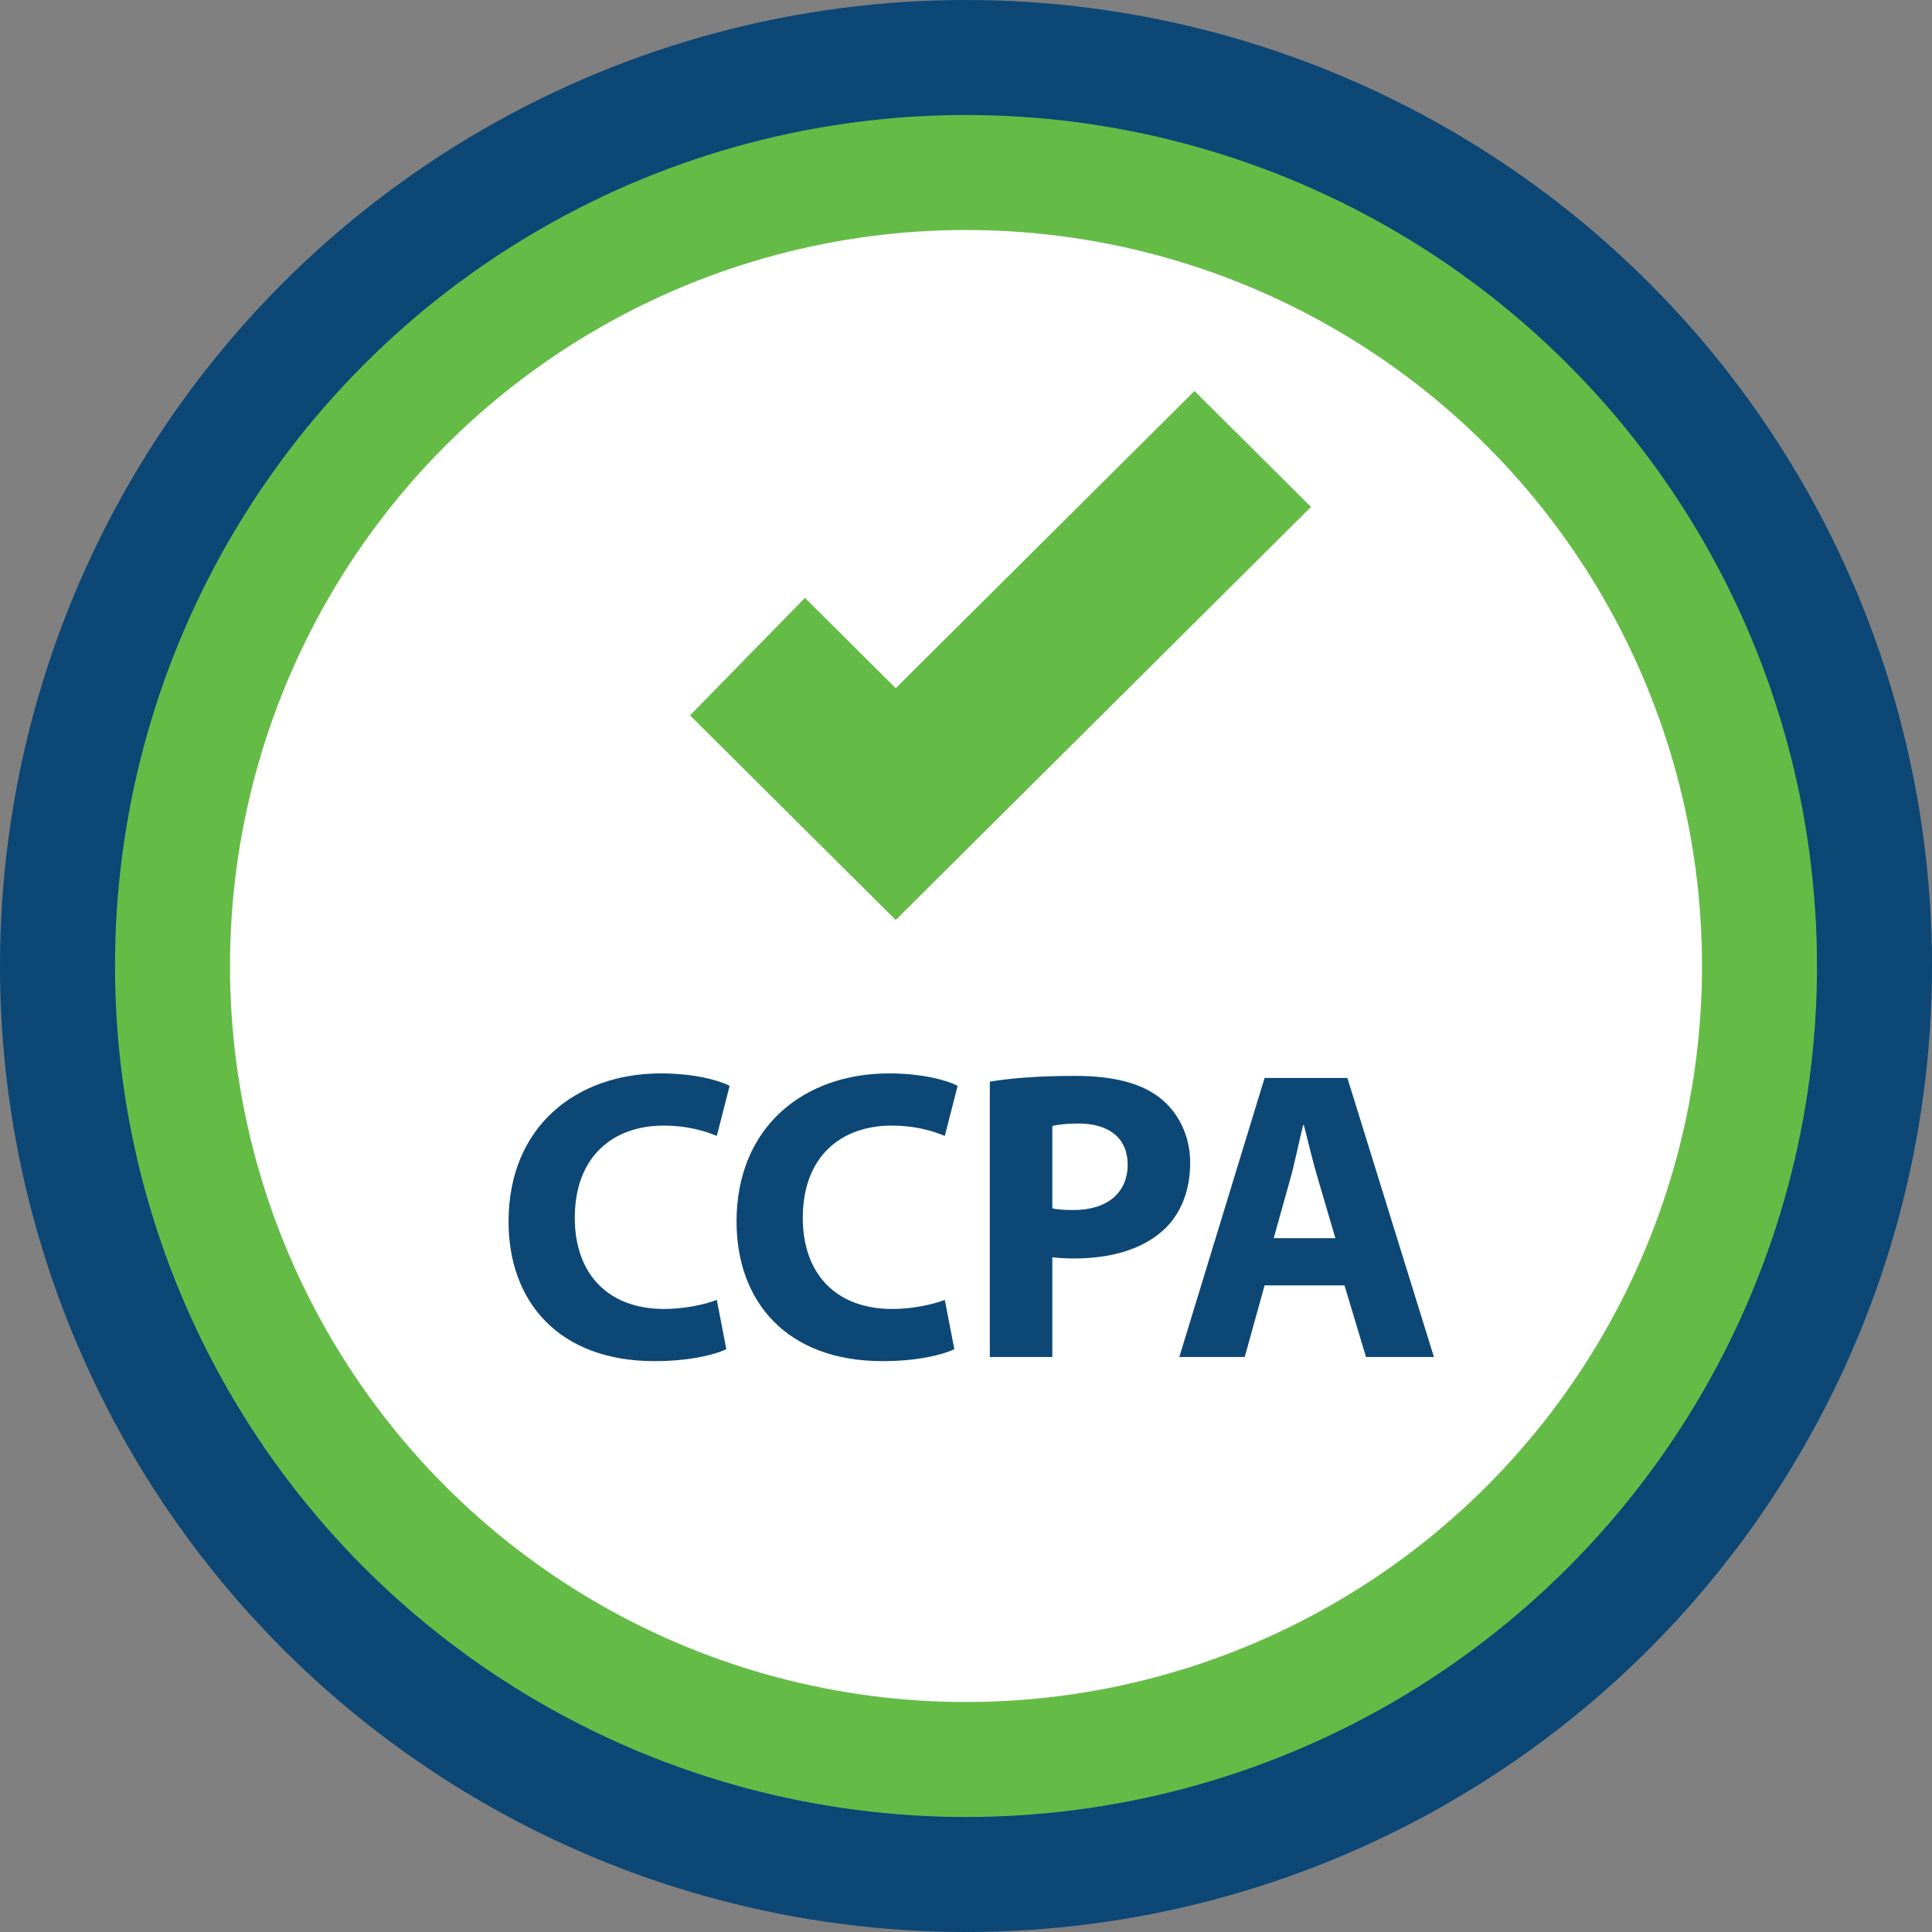
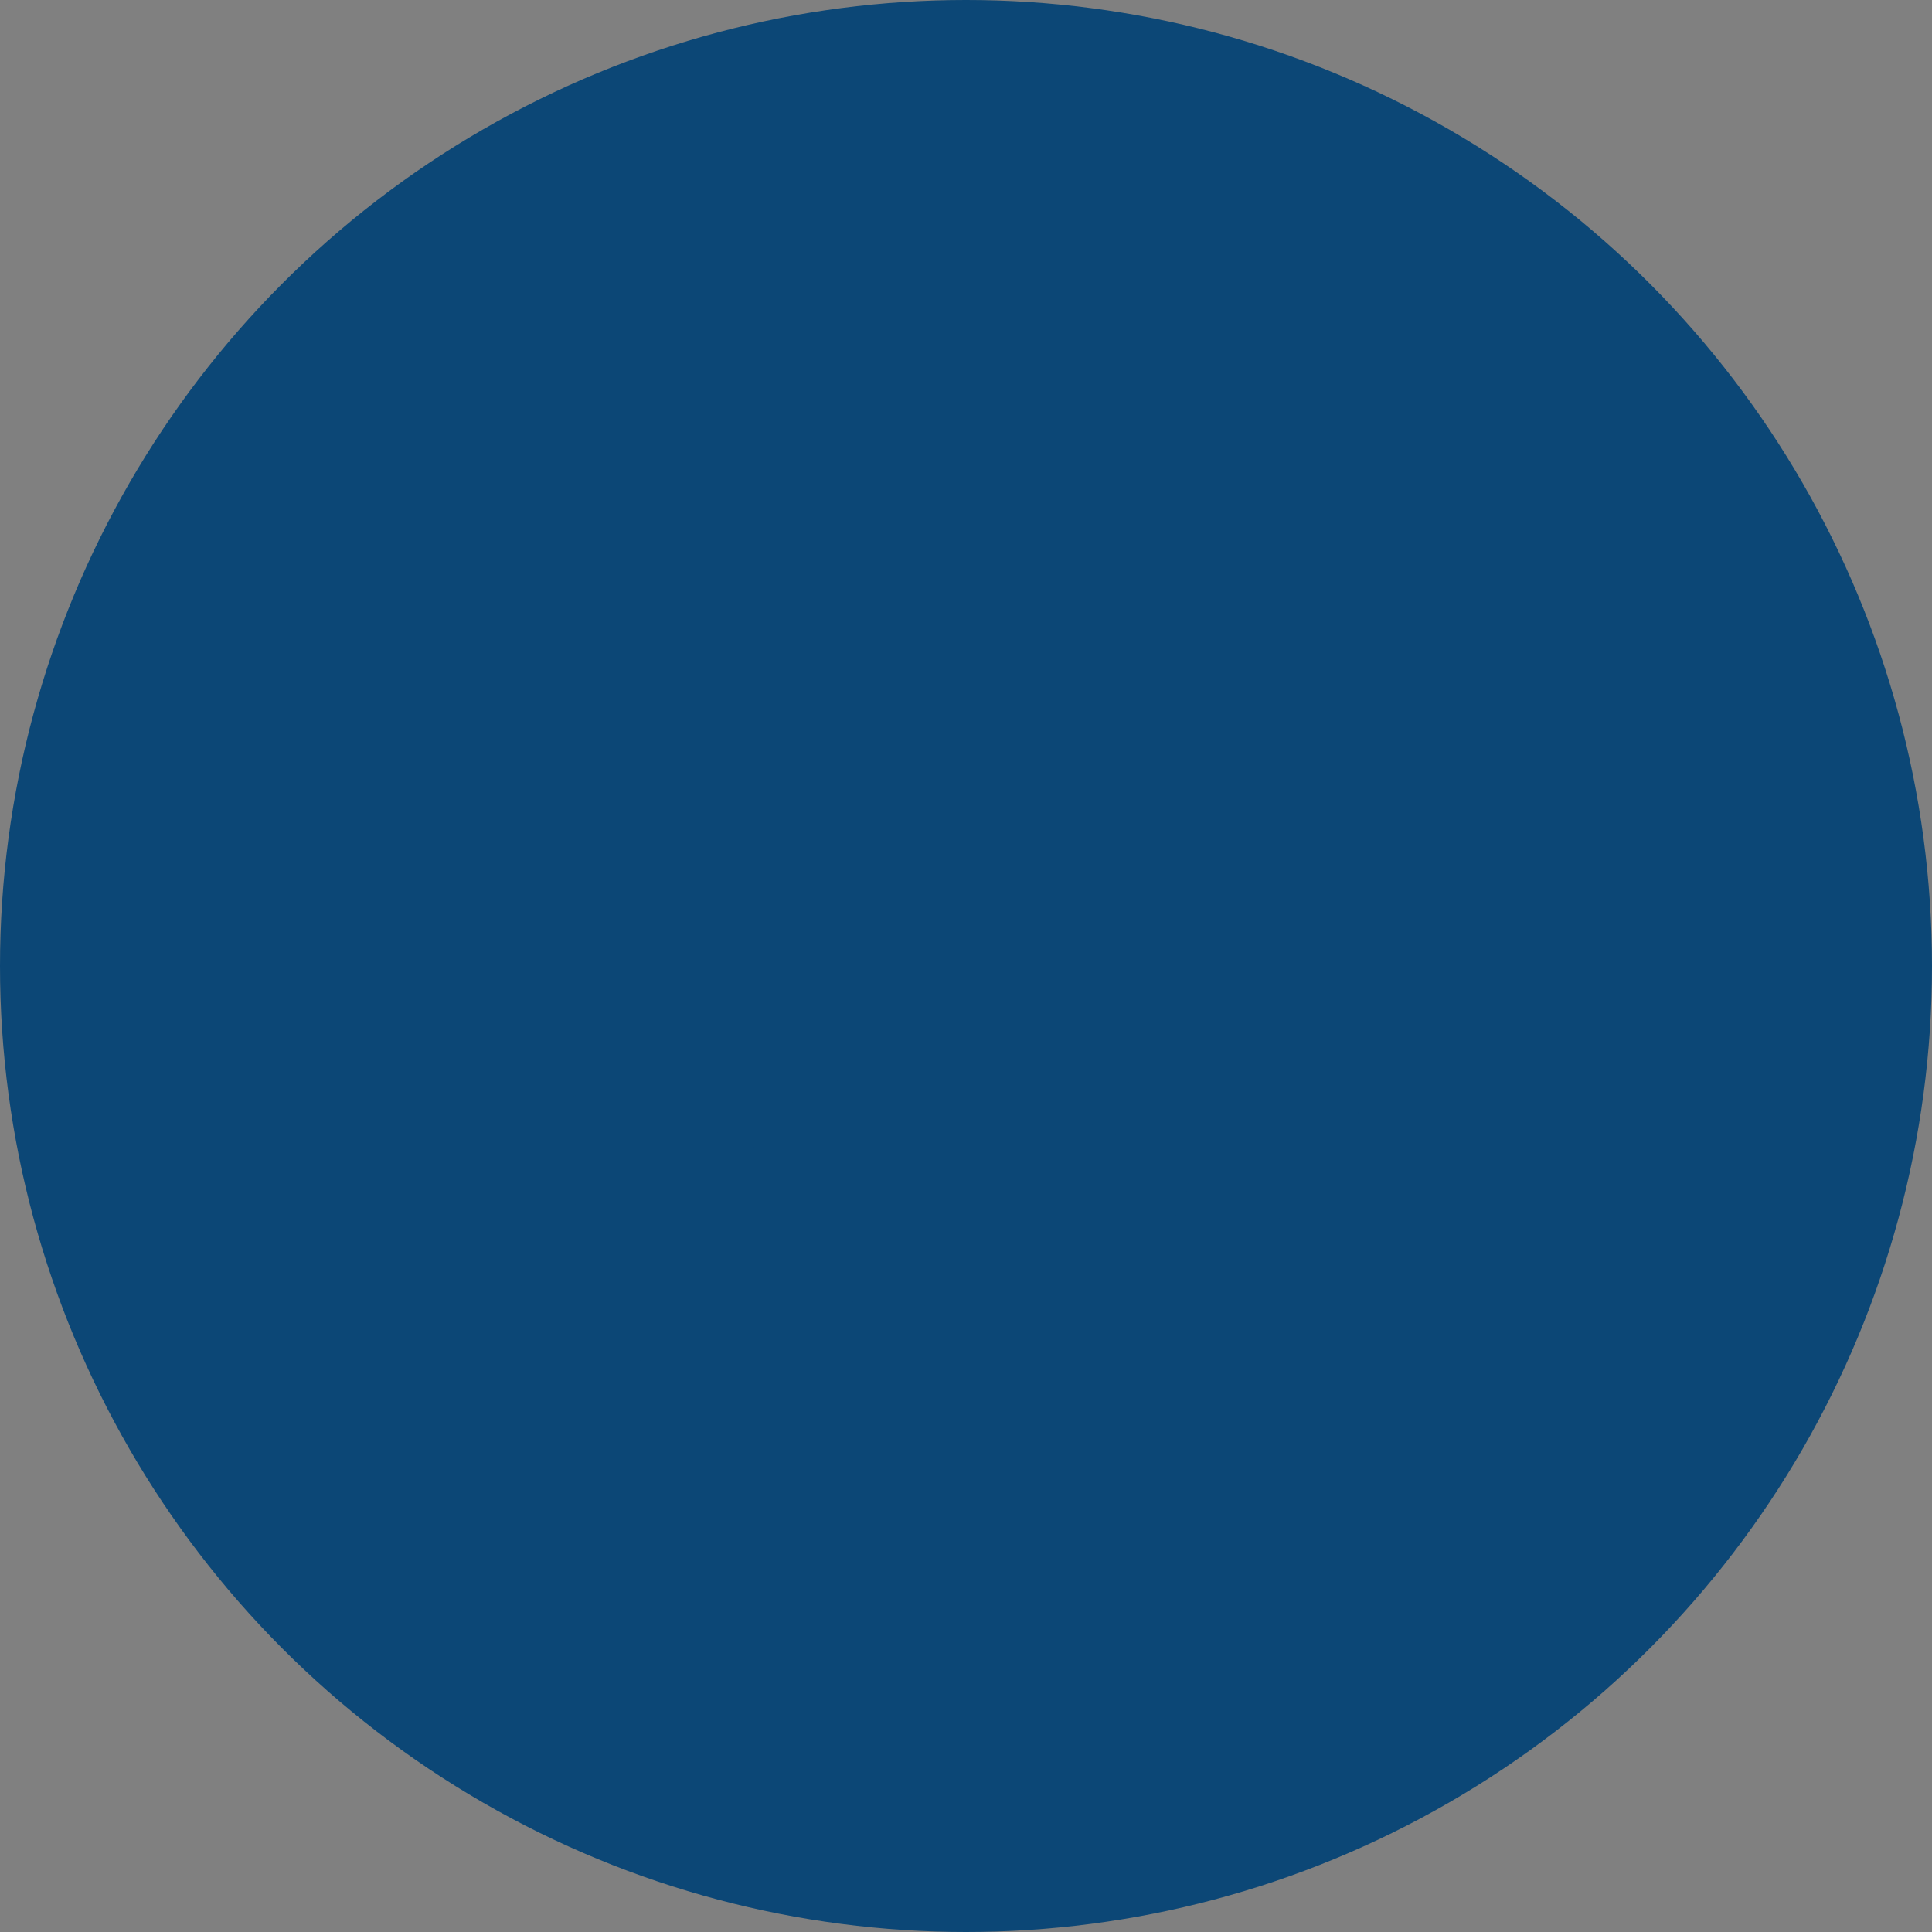
<svg xmlns="http://www.w3.org/2000/svg" width="84" height="84">
  <rect width="100%" height="100%" fill="#808080" stroke="none" />
  <g fill="none" fill-rule="evenodd">
    <circle cx="42" cy="42" r="42" fill="#0C4776" fill-rule="nonzero" />
-     <circle cx="42" cy="42" r="34.5" fill="#FFF" fill-rule="nonzero" stroke="#64BC46" stroke-width="5" />
-     <path fill="#64BC46" d="M34.997 25.995l3.947 3.927L51.934 17 57 22.039 38.944 40 30 31.103z" />
    <path fill="#0C4776" fill-rule="nonzero" d="M28.465 59.18c1.476 0 2.61-.27 3.114-.522l-.414-2.142c-.54.216-1.458.396-2.286.396-2.448 0-3.888-1.53-3.888-3.96 0-2.7 1.692-4.014 3.87-4.014.972 0 1.746.216 2.304.45l.558-2.178c-.486-.252-1.566-.54-2.988-.54-3.672 0-6.624 2.304-6.624 6.444 0 3.456 2.16 6.066 6.354 6.066zm9.913 0c1.476 0 2.61-.27 3.114-.522l-.414-2.142c-.54.216-1.458.396-2.286.396-2.448 0-3.888-1.53-3.888-3.96 0-2.7 1.692-4.014 3.87-4.014.972 0 1.746.216 2.304.45l.558-2.178c-.486-.252-1.566-.54-2.988-.54-3.672 0-6.624 2.304-6.624 6.444 0 3.456 2.16 6.066 6.354 6.066zm7.375-.18v-4.338c.252.036.576.054.936.054 1.62 0 3.006-.396 3.942-1.278.72-.684 1.116-1.692 1.116-2.88s-.522-2.196-1.296-2.808c-.81-.648-2.016-.972-3.708-.972-1.674 0-2.862.108-3.708.252V59h2.718zm.918-6.39c-.396 0-.684-.018-.918-.072v-3.582c.198-.054.576-.108 1.134-.108 1.368 0 2.142.666 2.142 1.782 0 1.242-.9 1.98-2.358 1.98zM54.118 59l.864-3.114h3.474L59.392 59h2.952l-3.762-12.132h-3.6L51.274 59h2.844zm3.942-5.166h-2.682l.72-2.574c.198-.702.378-1.62.558-2.34h.036c.18.72.396 1.62.612 2.34l.756 2.574z" />
  </g>
</svg>